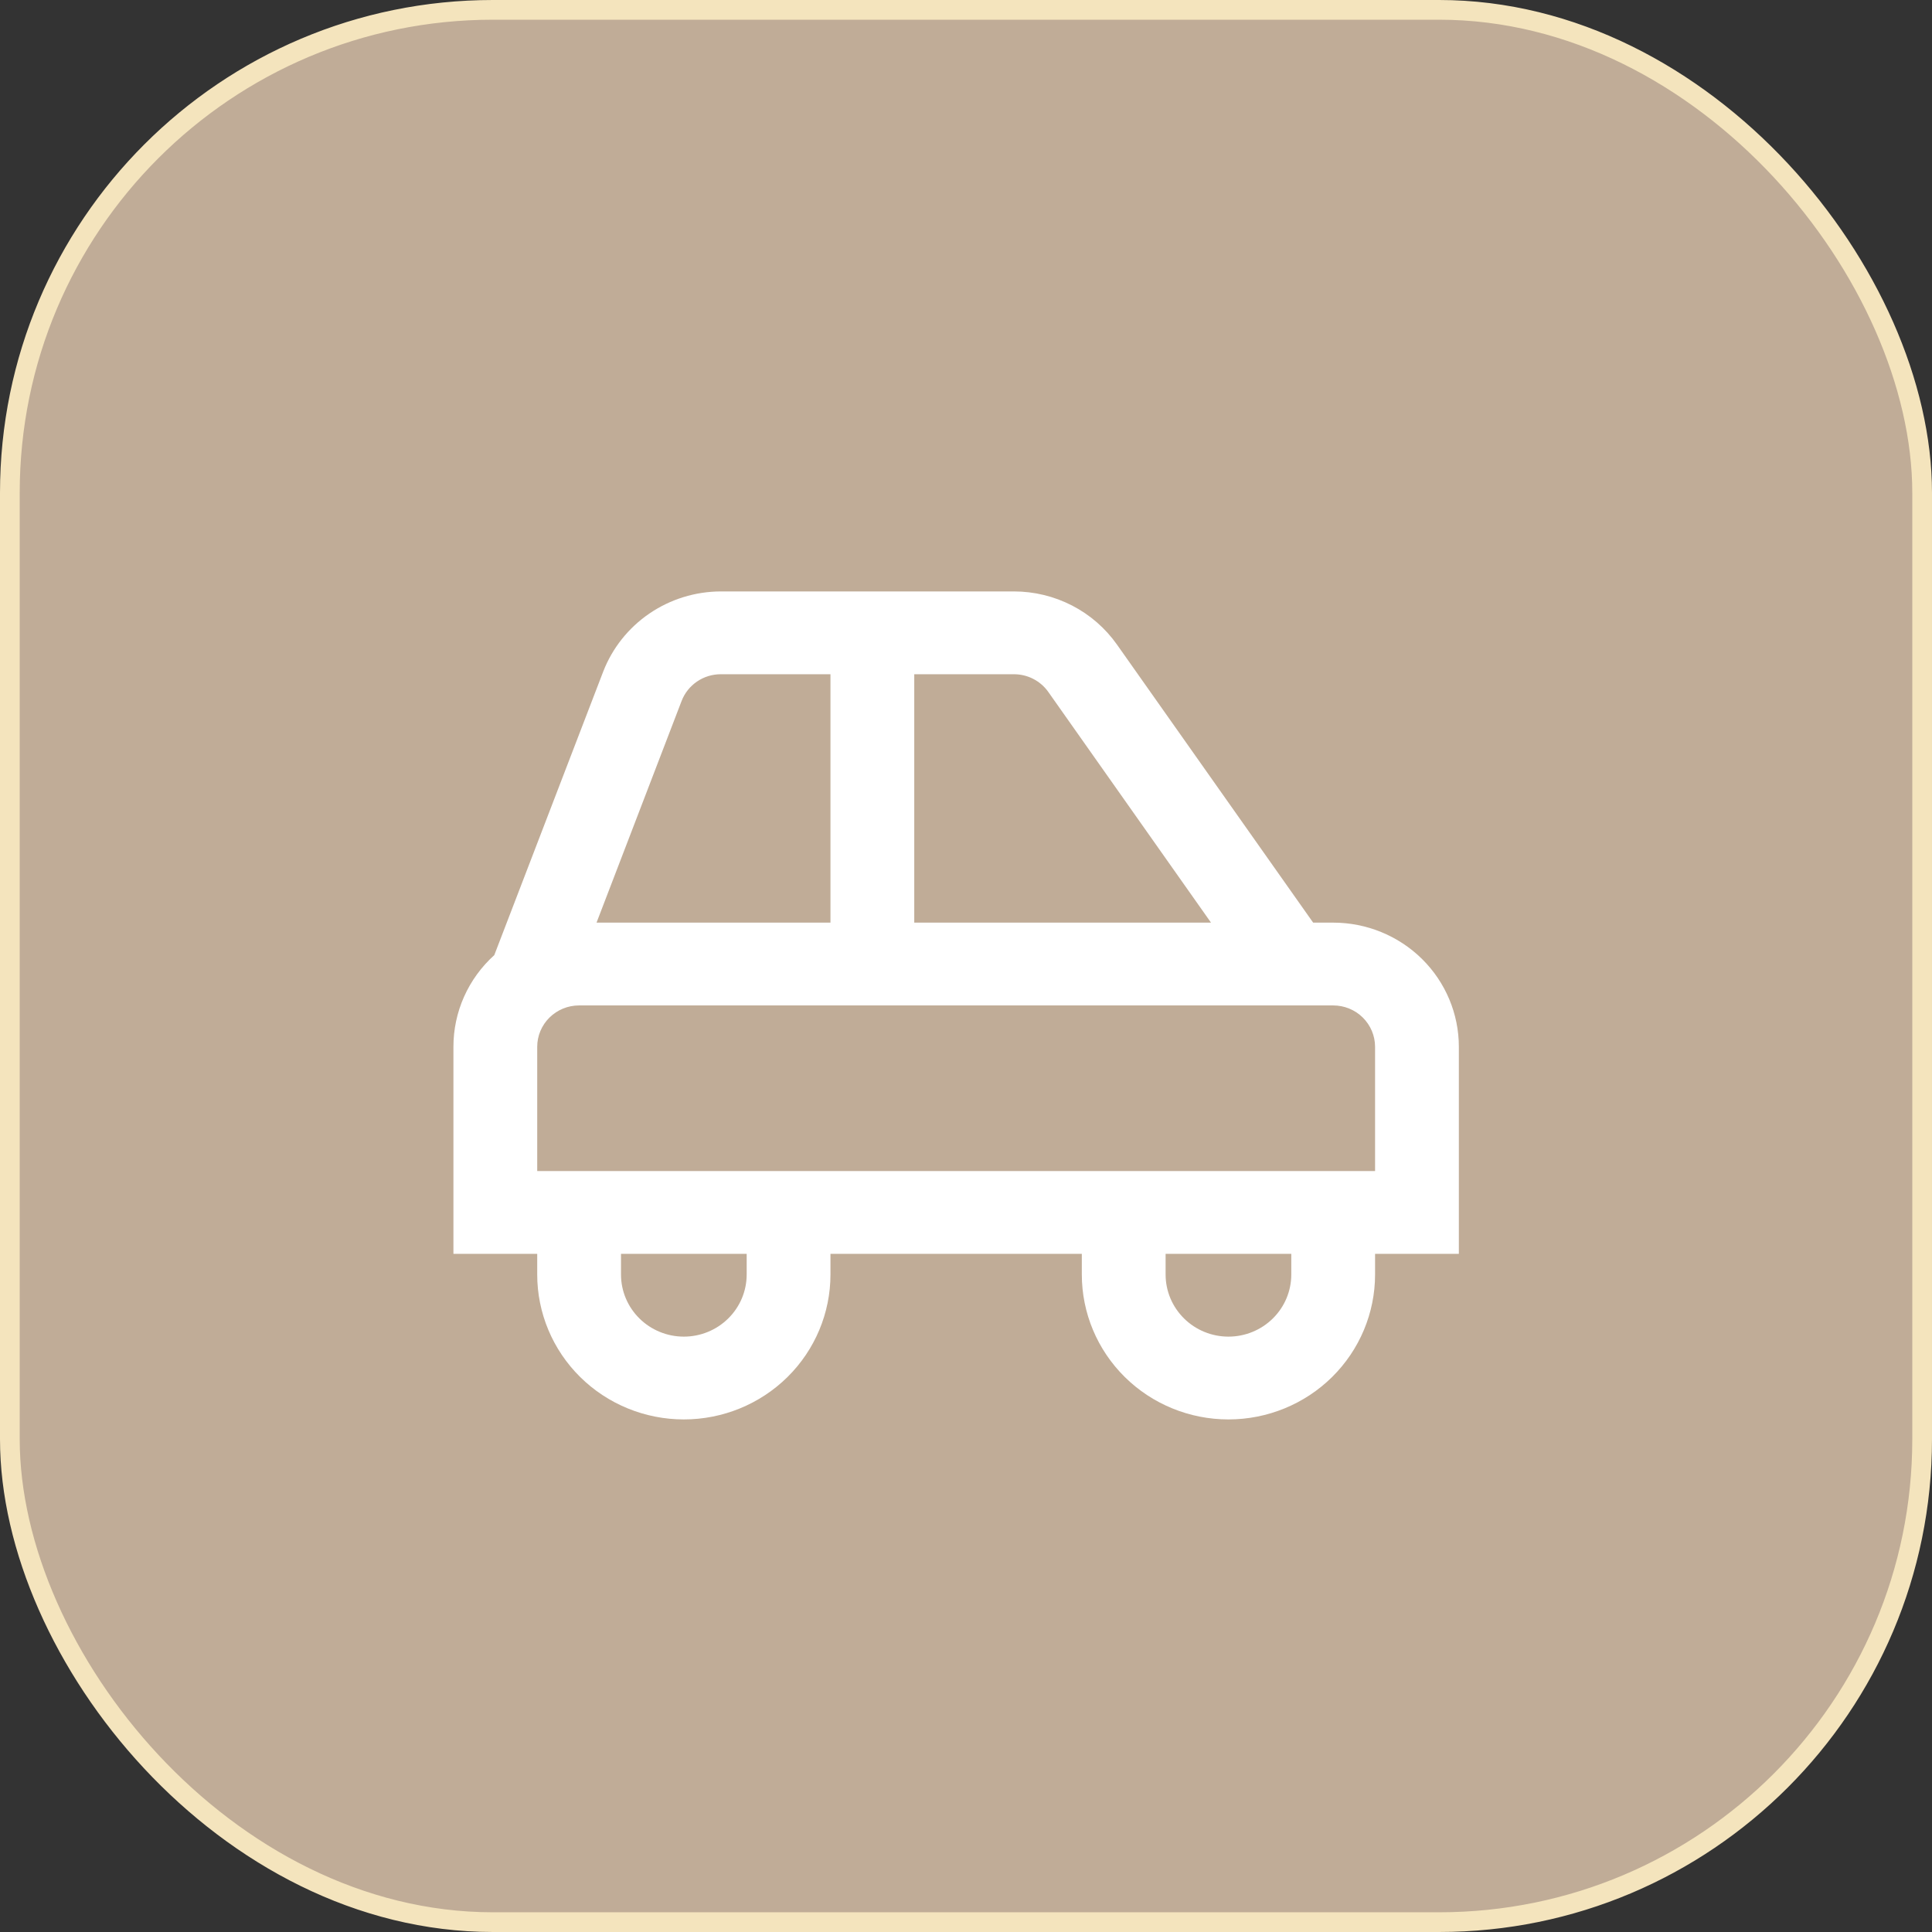
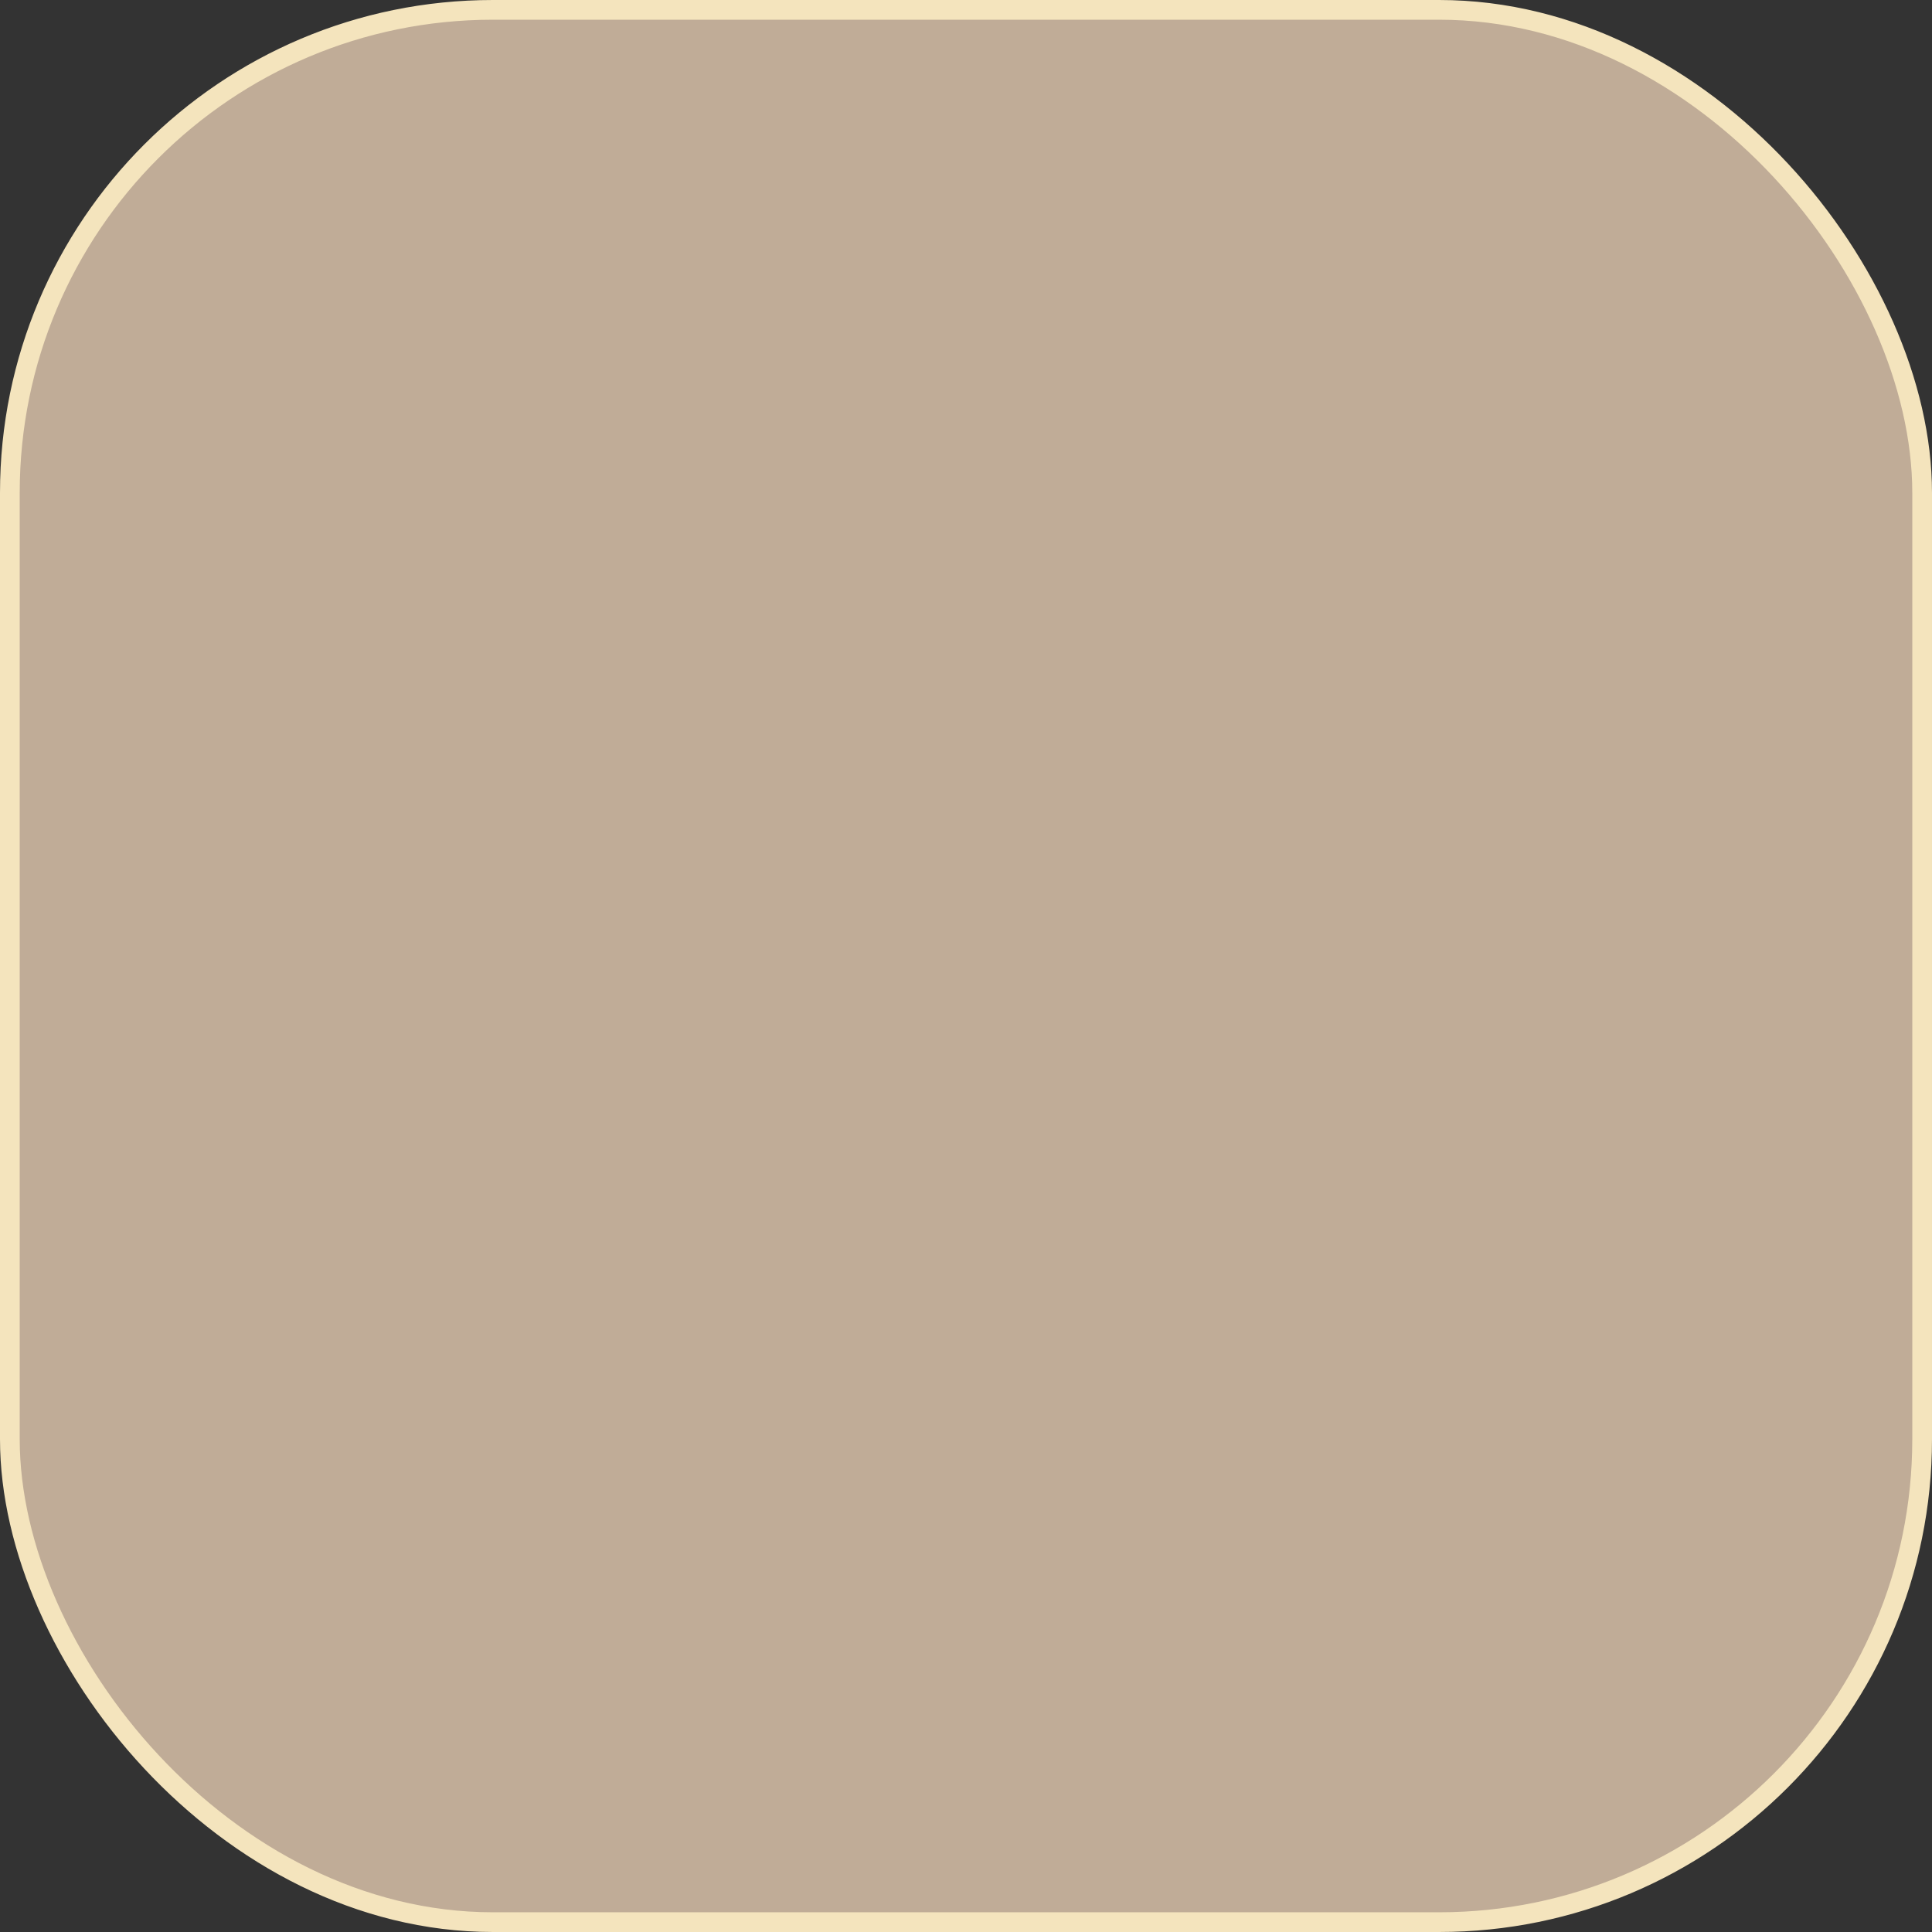
<svg xmlns="http://www.w3.org/2000/svg" width="98" height="98" viewBox="0 0 98 98" fill="none">
  <rect x="0" y="0" width="98" height="98" fill="#333333" stroke="none" />
  <rect x="0.5" y="0.5" width="97" height="97" rx="24.5" fill="#C0AC97" stroke="#F4E4BD" />
-   <path d="M74 53.1C74 51.429 73.328 49.827 72.133 48.645C70.937 47.464 69.316 46.8 67.625 46.8H66.609L56.66 32.699C56.073 31.866 55.291 31.185 54.38 30.715C53.469 30.246 52.458 30 51.43 30H36.555C35.263 30.005 34.002 30.396 32.939 31.122C31.876 31.848 31.059 32.875 30.597 34.068L25.072 48.449C24.418 49.039 23.896 49.757 23.539 50.558C23.182 51.359 22.999 52.225 23 53.1V63.6H27.25V64.65C27.25 66.599 28.034 68.469 29.428 69.847C30.823 71.226 32.715 72 34.688 72C36.66 72 38.552 71.226 39.947 69.847C41.341 68.469 42.125 66.599 42.125 64.65V63.6H54.875V64.65C54.875 66.599 55.659 68.469 57.053 69.847C58.448 71.226 60.34 72 62.312 72C64.285 72 66.177 71.226 67.572 69.847C68.966 68.469 69.75 66.599 69.75 64.65V63.6H74V53.1ZM53.175 35.099L61.428 46.8H46.375V34.2H51.43C51.773 34.2 52.111 34.281 52.414 34.438C52.718 34.594 52.979 34.821 53.175 35.099ZM34.575 35.554C34.728 35.157 34.999 34.814 35.354 34.572C35.708 34.33 36.129 34.2 36.56 34.2H42.125V46.8H30.259L34.575 35.554ZM37.875 64.65C37.875 65.485 37.539 66.287 36.941 66.877C36.344 67.468 35.533 67.8 34.688 67.8C33.842 67.8 33.031 67.468 32.434 66.877C31.836 66.287 31.5 65.485 31.5 64.65V63.6H37.875V64.65ZM65.5 64.65C65.5 65.485 65.164 66.287 64.566 66.877C63.969 67.468 63.158 67.8 62.312 67.8C61.467 67.8 60.656 67.468 60.059 66.877C59.461 66.287 59.125 65.485 59.125 64.65V63.6H65.5V64.65ZM69.75 59.4H27.25V53.1C27.25 52.543 27.474 52.009 27.872 51.615C28.271 51.221 28.811 51 29.375 51H67.625C68.189 51 68.729 51.221 69.128 51.615C69.526 52.009 69.75 52.543 69.75 53.1V59.4Z" fill="white" />
</svg>